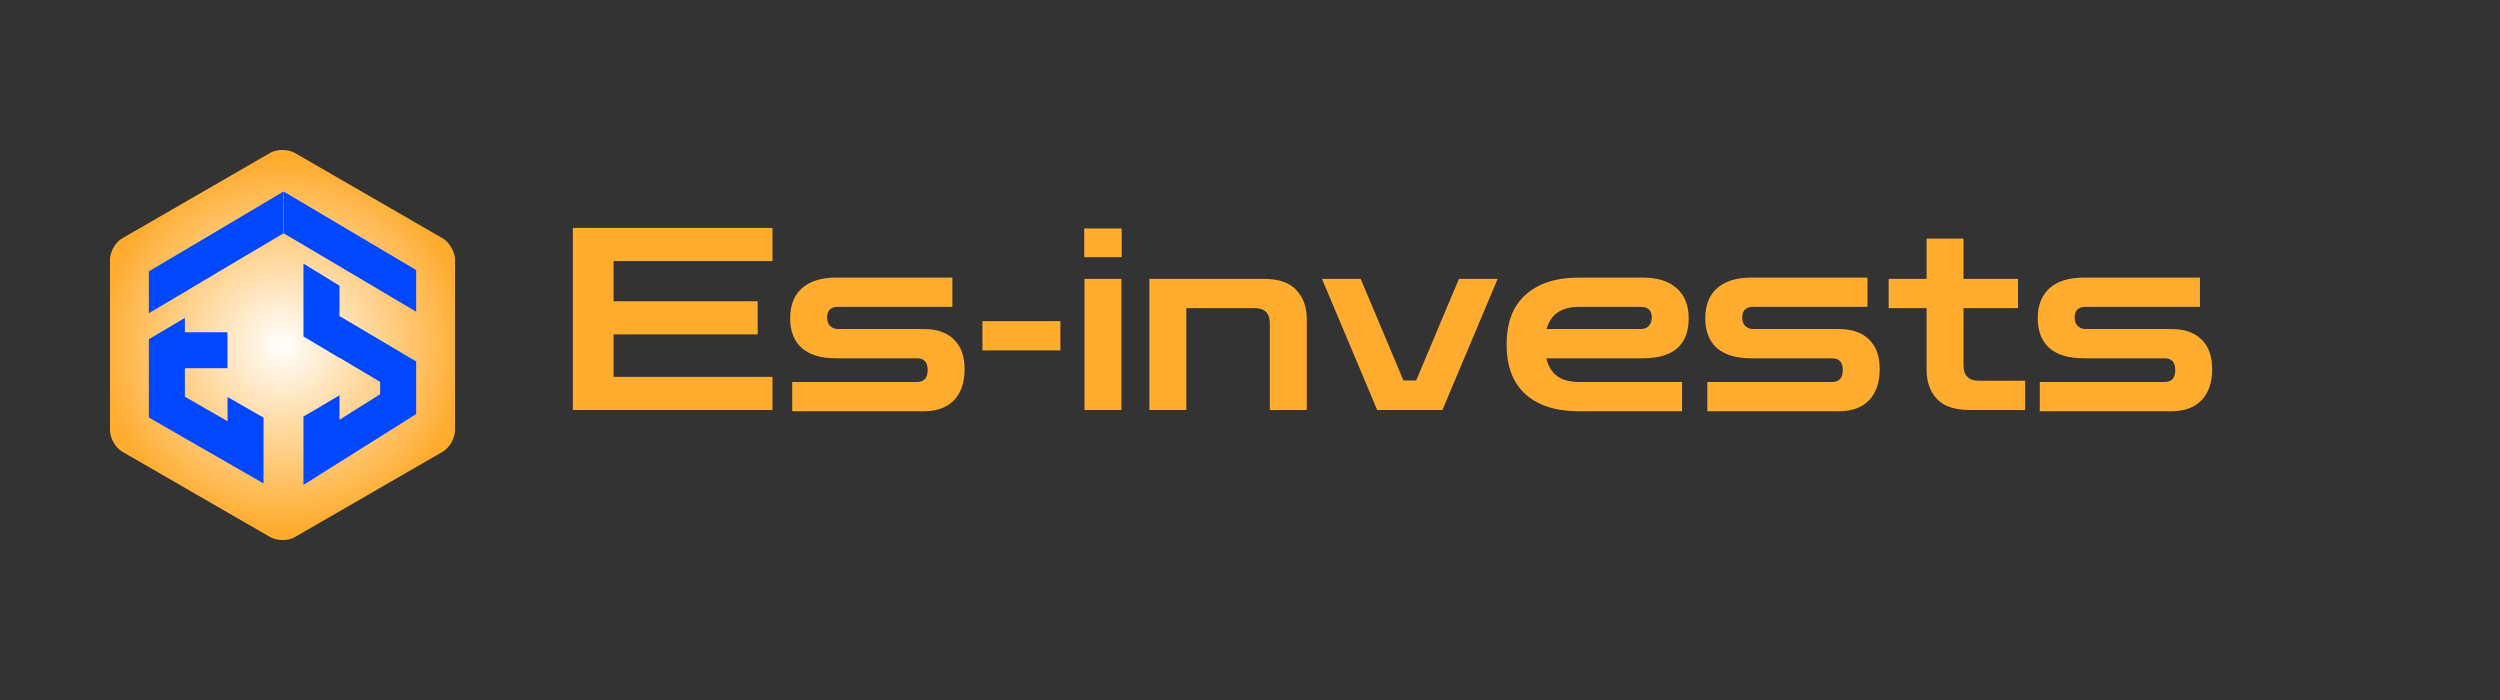
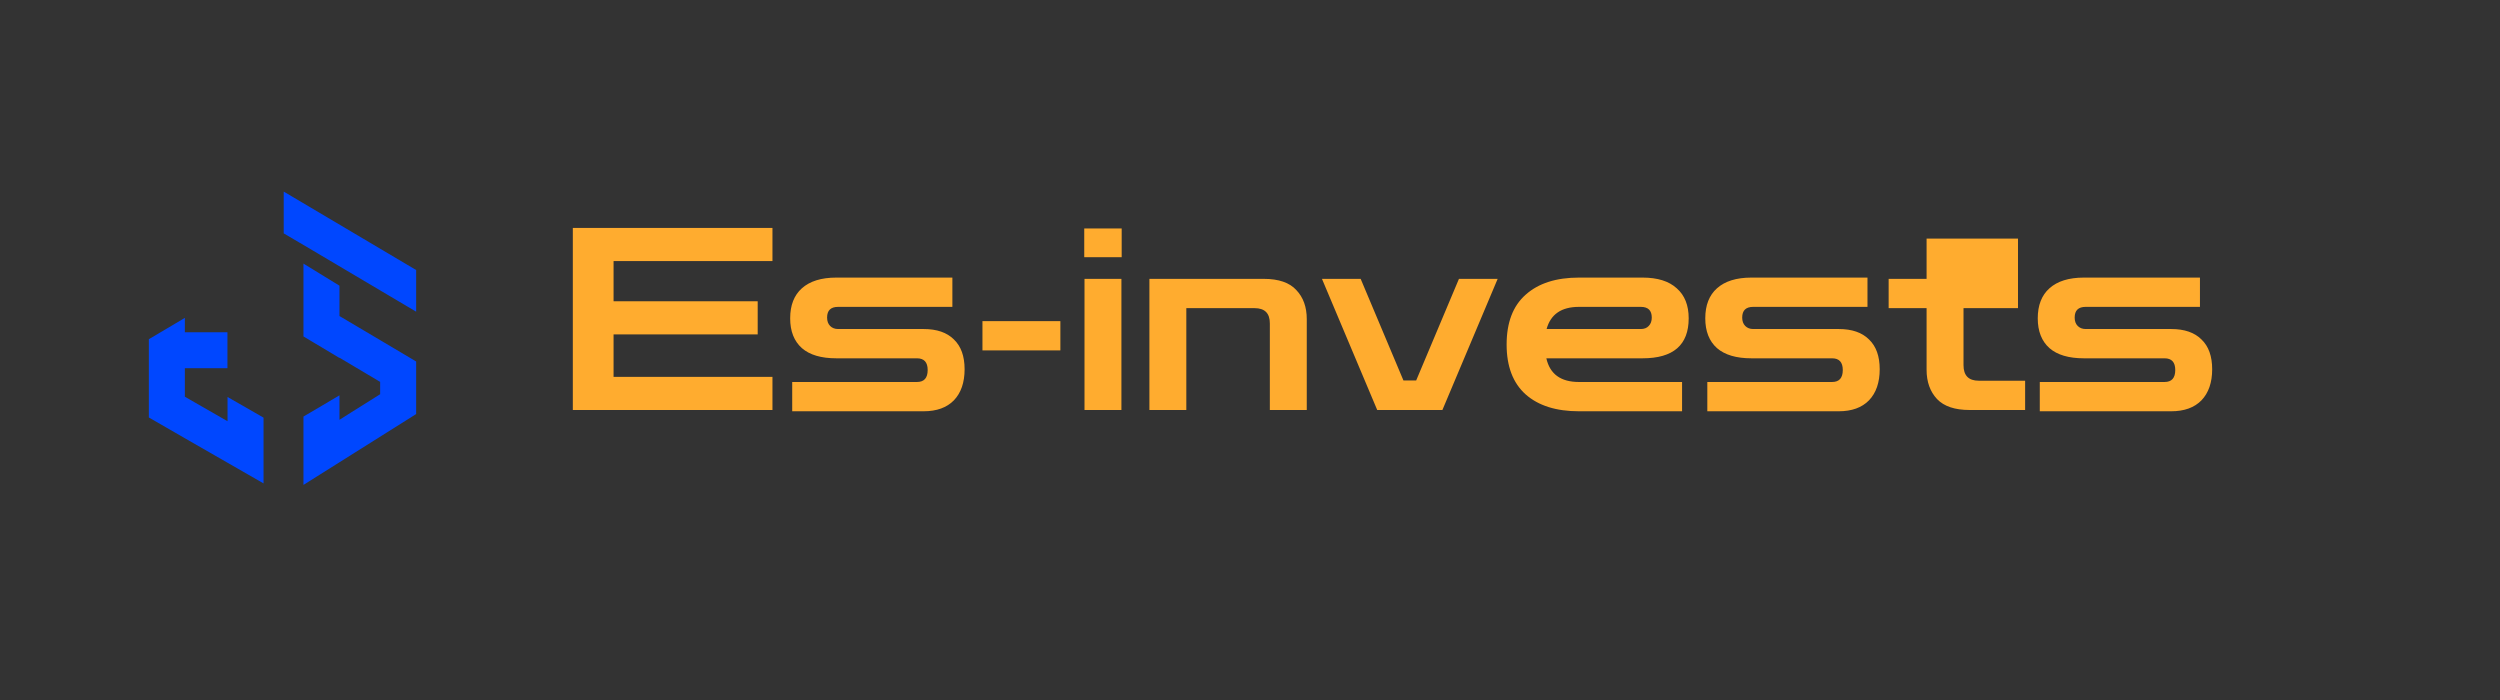
<svg xmlns="http://www.w3.org/2000/svg" width="500" height="140" viewBox="0 0 500 140" fill="none">
  <rect x="0" y="0" width="500" height="140" fill="#333333" stroke="none" />
  <g clip-path="url(#clip0_38_59)">
-     <path d="M91 51.938V86.062C91 87.646 89.9 89.546 88.533 90.346L58.976 107.417C58.342 107.783 57.542 107.983 56.725 108C55.758 108.033 54.775 107.833 54.041 107.417L24.467 90.346C23.1 89.563 22 87.646 22 86.062V51.938C22 51.338 22.167 50.688 22.433 50.054C22.45 50.021 22.467 49.988 22.483 49.938C22.5 49.888 22.534 49.854 22.55 49.804C22.55 49.788 22.567 49.788 22.567 49.771C22.584 49.721 22.617 49.688 22.634 49.638C22.683 49.538 22.733 49.438 22.8 49.354C22.817 49.321 22.85 49.288 22.867 49.237C23.017 48.987 23.2 48.754 23.384 48.554C23.417 48.521 23.45 48.471 23.484 48.437C23.55 48.354 23.634 48.287 23.717 48.204C23.784 48.137 23.85 48.071 23.934 48.021C23.984 47.987 24.034 47.937 24.084 47.904C24.117 47.887 24.151 47.854 24.184 47.837C24.267 47.77 24.367 47.721 24.467 47.654L54.024 30.584C54.758 30.15 55.742 29.967 56.708 30C57.525 30.033 58.342 30.233 58.959 30.584L88.516 47.654C89.35 48.137 90.1 49.054 90.55 50.054C90.833 50.671 91 51.338 91 51.938Z" fill="url(#paint0_radial_38_59)" />
-     <path d="M56.658 38.335L29.769 54.272V62.64L37.404 58.123V58.106L47.423 52.155L56.692 46.67V38.352L56.658 38.335Z" fill="#0047FF" />
    <path d="M45.506 84.245L36.97 79.344V73.643H45.489V66.458H36.97V63.574L36.553 63.824L29.769 67.841V83.495L36.97 87.646L45.506 92.547L52.707 96.681V83.528L45.506 79.394V84.245Z" fill="#0047FF" />
    <path d="M56.775 38.335L56.742 38.352V46.67L59.992 48.587H60.009L83.231 62.34V54.005L56.775 38.335Z" fill="#0047FF" />
    <path d="M76.03 68.025L67.894 63.207V57.139L60.693 52.721V58.94V67.275L60.726 67.308L67.894 71.592V71.542L76.03 76.377V78.844L73.562 80.394L70.345 82.411L67.894 83.962V79.061L64.293 81.194L60.693 83.311V96.981L83.231 82.811V80.627V72.309V72.292L83.081 72.209L76.03 68.025Z" fill="#0047FF" />
  </g>
-   <path d="M114.565 82V45.587H154.492V52.207H122.713V60.254H151.538V66.874H122.713V75.379H154.492V82H114.565ZM158.442 82.255V76.398H183.396C184.822 76.398 185.535 75.6 185.535 74.004C185.535 72.443 184.822 71.662 183.396 71.662H167.252C164.231 71.662 161.939 70.983 160.377 69.625C158.815 68.233 158.034 66.246 158.034 63.666C158.034 61.052 158.815 59.049 160.377 57.657C161.973 56.231 164.265 55.518 167.252 55.518H190.475V61.374H167.609C166.149 61.374 165.419 62.087 165.419 63.513C165.419 64.226 165.623 64.787 166.03 65.194C166.437 65.601 166.964 65.805 167.609 65.805H184.72C187.369 65.805 189.389 66.501 190.781 67.893C192.207 69.251 192.92 71.237 192.92 73.852C192.92 76.5 192.207 78.571 190.781 80.065C189.355 81.525 187.335 82.255 184.72 82.255H158.442ZM196.491 70.083V64.226H212.075V70.083H196.491ZM216.9 82V55.772H224.284V82H216.9ZM216.849 51.443V45.689H224.335V51.443H216.849ZM229.88 82V55.772H252.747C255.734 55.772 257.907 56.519 259.265 58.013C260.657 59.473 261.353 61.408 261.353 63.819V82H253.969V64.685C253.969 62.648 252.95 61.629 250.913 61.629H237.265V82H229.88ZM275.443 82L264.392 55.772H272.133L280.688 76.092H283.235L291.791 55.772H299.532L288.48 82H275.443ZM315.787 82.255C311.238 82.255 307.69 81.134 305.144 78.893C302.597 76.619 301.324 73.291 301.324 68.912C301.324 64.498 302.597 61.171 305.144 58.93C307.69 56.655 311.238 55.518 315.787 55.518H328.519C331.507 55.518 333.782 56.231 335.344 57.657C336.939 59.049 337.737 61.052 337.737 63.666C337.737 68.996 334.665 71.662 328.519 71.662H309.269C309.982 74.819 312.155 76.398 315.787 76.398H336.413V82.255H315.787ZM315.787 61.374C312.29 61.374 310.134 62.851 309.32 65.805H328.163C328.842 65.805 329.368 65.601 329.742 65.194C330.149 64.787 330.353 64.226 330.353 63.513C330.353 62.087 329.623 61.374 328.163 61.374H315.787ZM341.463 82.255V76.398H366.417C367.843 76.398 368.556 75.6 368.556 74.004C368.556 72.443 367.843 71.662 366.417 71.662H350.273C347.252 71.662 344.96 70.983 343.398 69.625C341.836 68.233 341.055 66.246 341.055 63.666C341.055 61.052 341.836 59.049 343.398 57.657C344.994 56.231 347.286 55.518 350.273 55.518H373.496V61.374H350.63C349.17 61.374 348.44 62.087 348.44 63.513C348.44 64.226 348.644 64.787 349.051 65.194C349.458 65.601 349.985 65.805 350.63 65.805H367.742C370.39 65.805 372.41 66.501 373.802 67.893C375.228 69.251 375.941 71.237 375.941 73.852C375.941 76.5 375.228 78.571 373.802 80.065C372.376 81.525 370.356 82.255 367.742 82.255H341.463ZM393.924 82C390.97 82 388.798 81.27 387.406 79.81C386.013 78.316 385.317 76.364 385.317 73.953V61.629H377.729V55.772H385.317V47.726H392.702V55.772H403.6V61.629H392.702V73.037C392.702 75.108 393.721 76.143 395.758 76.143H405.026V82H393.924ZM407.957 82.255V76.398H432.912C434.338 76.398 435.051 75.6 435.051 74.004C435.051 72.443 434.338 71.662 432.912 71.662H416.768C413.746 71.662 411.454 70.983 409.892 69.625C408.331 68.233 407.55 66.246 407.55 63.666C407.55 61.052 408.331 59.049 409.892 57.657C411.488 56.231 413.78 55.518 416.768 55.518H439.991V61.374H417.124C415.664 61.374 414.934 62.087 414.934 63.513C414.934 64.226 415.138 64.787 415.545 65.194C415.953 65.601 416.479 65.805 417.124 65.805H434.236C436.884 65.805 438.904 66.501 440.296 67.893C441.722 69.251 442.435 71.237 442.435 73.852C442.435 76.5 441.722 78.571 440.296 80.065C438.87 81.525 436.85 82.255 434.236 82.255H407.957Z" fill="#FFAC2F" />
+   <path d="M114.565 82V45.587H154.492V52.207H122.713V60.254H151.538V66.874H122.713V75.379H154.492V82H114.565ZM158.442 82.255V76.398H183.396C184.822 76.398 185.535 75.6 185.535 74.004C185.535 72.443 184.822 71.662 183.396 71.662H167.252C164.231 71.662 161.939 70.983 160.377 69.625C158.815 68.233 158.034 66.246 158.034 63.666C158.034 61.052 158.815 59.049 160.377 57.657C161.973 56.231 164.265 55.518 167.252 55.518H190.475V61.374H167.609C166.149 61.374 165.419 62.087 165.419 63.513C165.419 64.226 165.623 64.787 166.03 65.194C166.437 65.601 166.964 65.805 167.609 65.805H184.72C187.369 65.805 189.389 66.501 190.781 67.893C192.207 69.251 192.92 71.237 192.92 73.852C192.92 76.5 192.207 78.571 190.781 80.065C189.355 81.525 187.335 82.255 184.72 82.255H158.442ZM196.491 70.083V64.226H212.075V70.083H196.491ZM216.9 82V55.772H224.284V82H216.9ZM216.849 51.443V45.689H224.335V51.443H216.849ZM229.88 82V55.772H252.747C255.734 55.772 257.907 56.519 259.265 58.013C260.657 59.473 261.353 61.408 261.353 63.819V82H253.969V64.685C253.969 62.648 252.95 61.629 250.913 61.629H237.265V82H229.88ZM275.443 82L264.392 55.772H272.133L280.688 76.092H283.235L291.791 55.772H299.532L288.48 82H275.443ZM315.787 82.255C311.238 82.255 307.69 81.134 305.144 78.893C302.597 76.619 301.324 73.291 301.324 68.912C301.324 64.498 302.597 61.171 305.144 58.93C307.69 56.655 311.238 55.518 315.787 55.518H328.519C331.507 55.518 333.782 56.231 335.344 57.657C336.939 59.049 337.737 61.052 337.737 63.666C337.737 68.996 334.665 71.662 328.519 71.662H309.269C309.982 74.819 312.155 76.398 315.787 76.398H336.413V82.255H315.787ZM315.787 61.374C312.29 61.374 310.134 62.851 309.32 65.805H328.163C328.842 65.805 329.368 65.601 329.742 65.194C330.149 64.787 330.353 64.226 330.353 63.513C330.353 62.087 329.623 61.374 328.163 61.374H315.787ZM341.463 82.255V76.398H366.417C367.843 76.398 368.556 75.6 368.556 74.004C368.556 72.443 367.843 71.662 366.417 71.662H350.273C347.252 71.662 344.96 70.983 343.398 69.625C341.836 68.233 341.055 66.246 341.055 63.666C341.055 61.052 341.836 59.049 343.398 57.657C344.994 56.231 347.286 55.518 350.273 55.518H373.496V61.374H350.63C349.17 61.374 348.44 62.087 348.44 63.513C348.44 64.226 348.644 64.787 349.051 65.194C349.458 65.601 349.985 65.805 350.63 65.805H367.742C370.39 65.805 372.41 66.501 373.802 67.893C375.228 69.251 375.941 71.237 375.941 73.852C375.941 76.5 375.228 78.571 373.802 80.065C372.376 81.525 370.356 82.255 367.742 82.255H341.463ZM393.924 82C390.97 82 388.798 81.27 387.406 79.81C386.013 78.316 385.317 76.364 385.317 73.953V61.629H377.729V55.772H385.317V47.726H392.702H403.6V61.629H392.702V73.037C392.702 75.108 393.721 76.143 395.758 76.143H405.026V82H393.924ZM407.957 82.255V76.398H432.912C434.338 76.398 435.051 75.6 435.051 74.004C435.051 72.443 434.338 71.662 432.912 71.662H416.768C413.746 71.662 411.454 70.983 409.892 69.625C408.331 68.233 407.55 66.246 407.55 63.666C407.55 61.052 408.331 59.049 409.892 57.657C411.488 56.231 413.78 55.518 416.768 55.518H439.991V61.374H417.124C415.664 61.374 414.934 62.087 414.934 63.513C414.934 64.226 415.138 64.787 415.545 65.194C415.953 65.601 416.479 65.805 417.124 65.805H434.236C436.884 65.805 438.904 66.501 440.296 67.893C441.722 69.251 442.435 71.237 442.435 73.852C442.435 76.5 441.722 78.571 440.296 80.065C438.87 81.525 436.85 82.255 434.236 82.255H407.957Z" fill="#FFAC2F" />
  <defs>
    <radialGradient id="paint0_radial_38_59" cx="0" cy="0" r="1" gradientUnits="userSpaceOnUse" gradientTransform="translate(56.501 69) scale(36.819 36.819)">
      <stop stop-color="white" />
      <stop offset="1" stop-color="#FFAC2F" />
    </radialGradient>
    <clipPath id="clip0_38_59">
      <rect width="69" height="78" fill="white" transform="translate(22 30)" />
    </clipPath>
  </defs>
</svg>